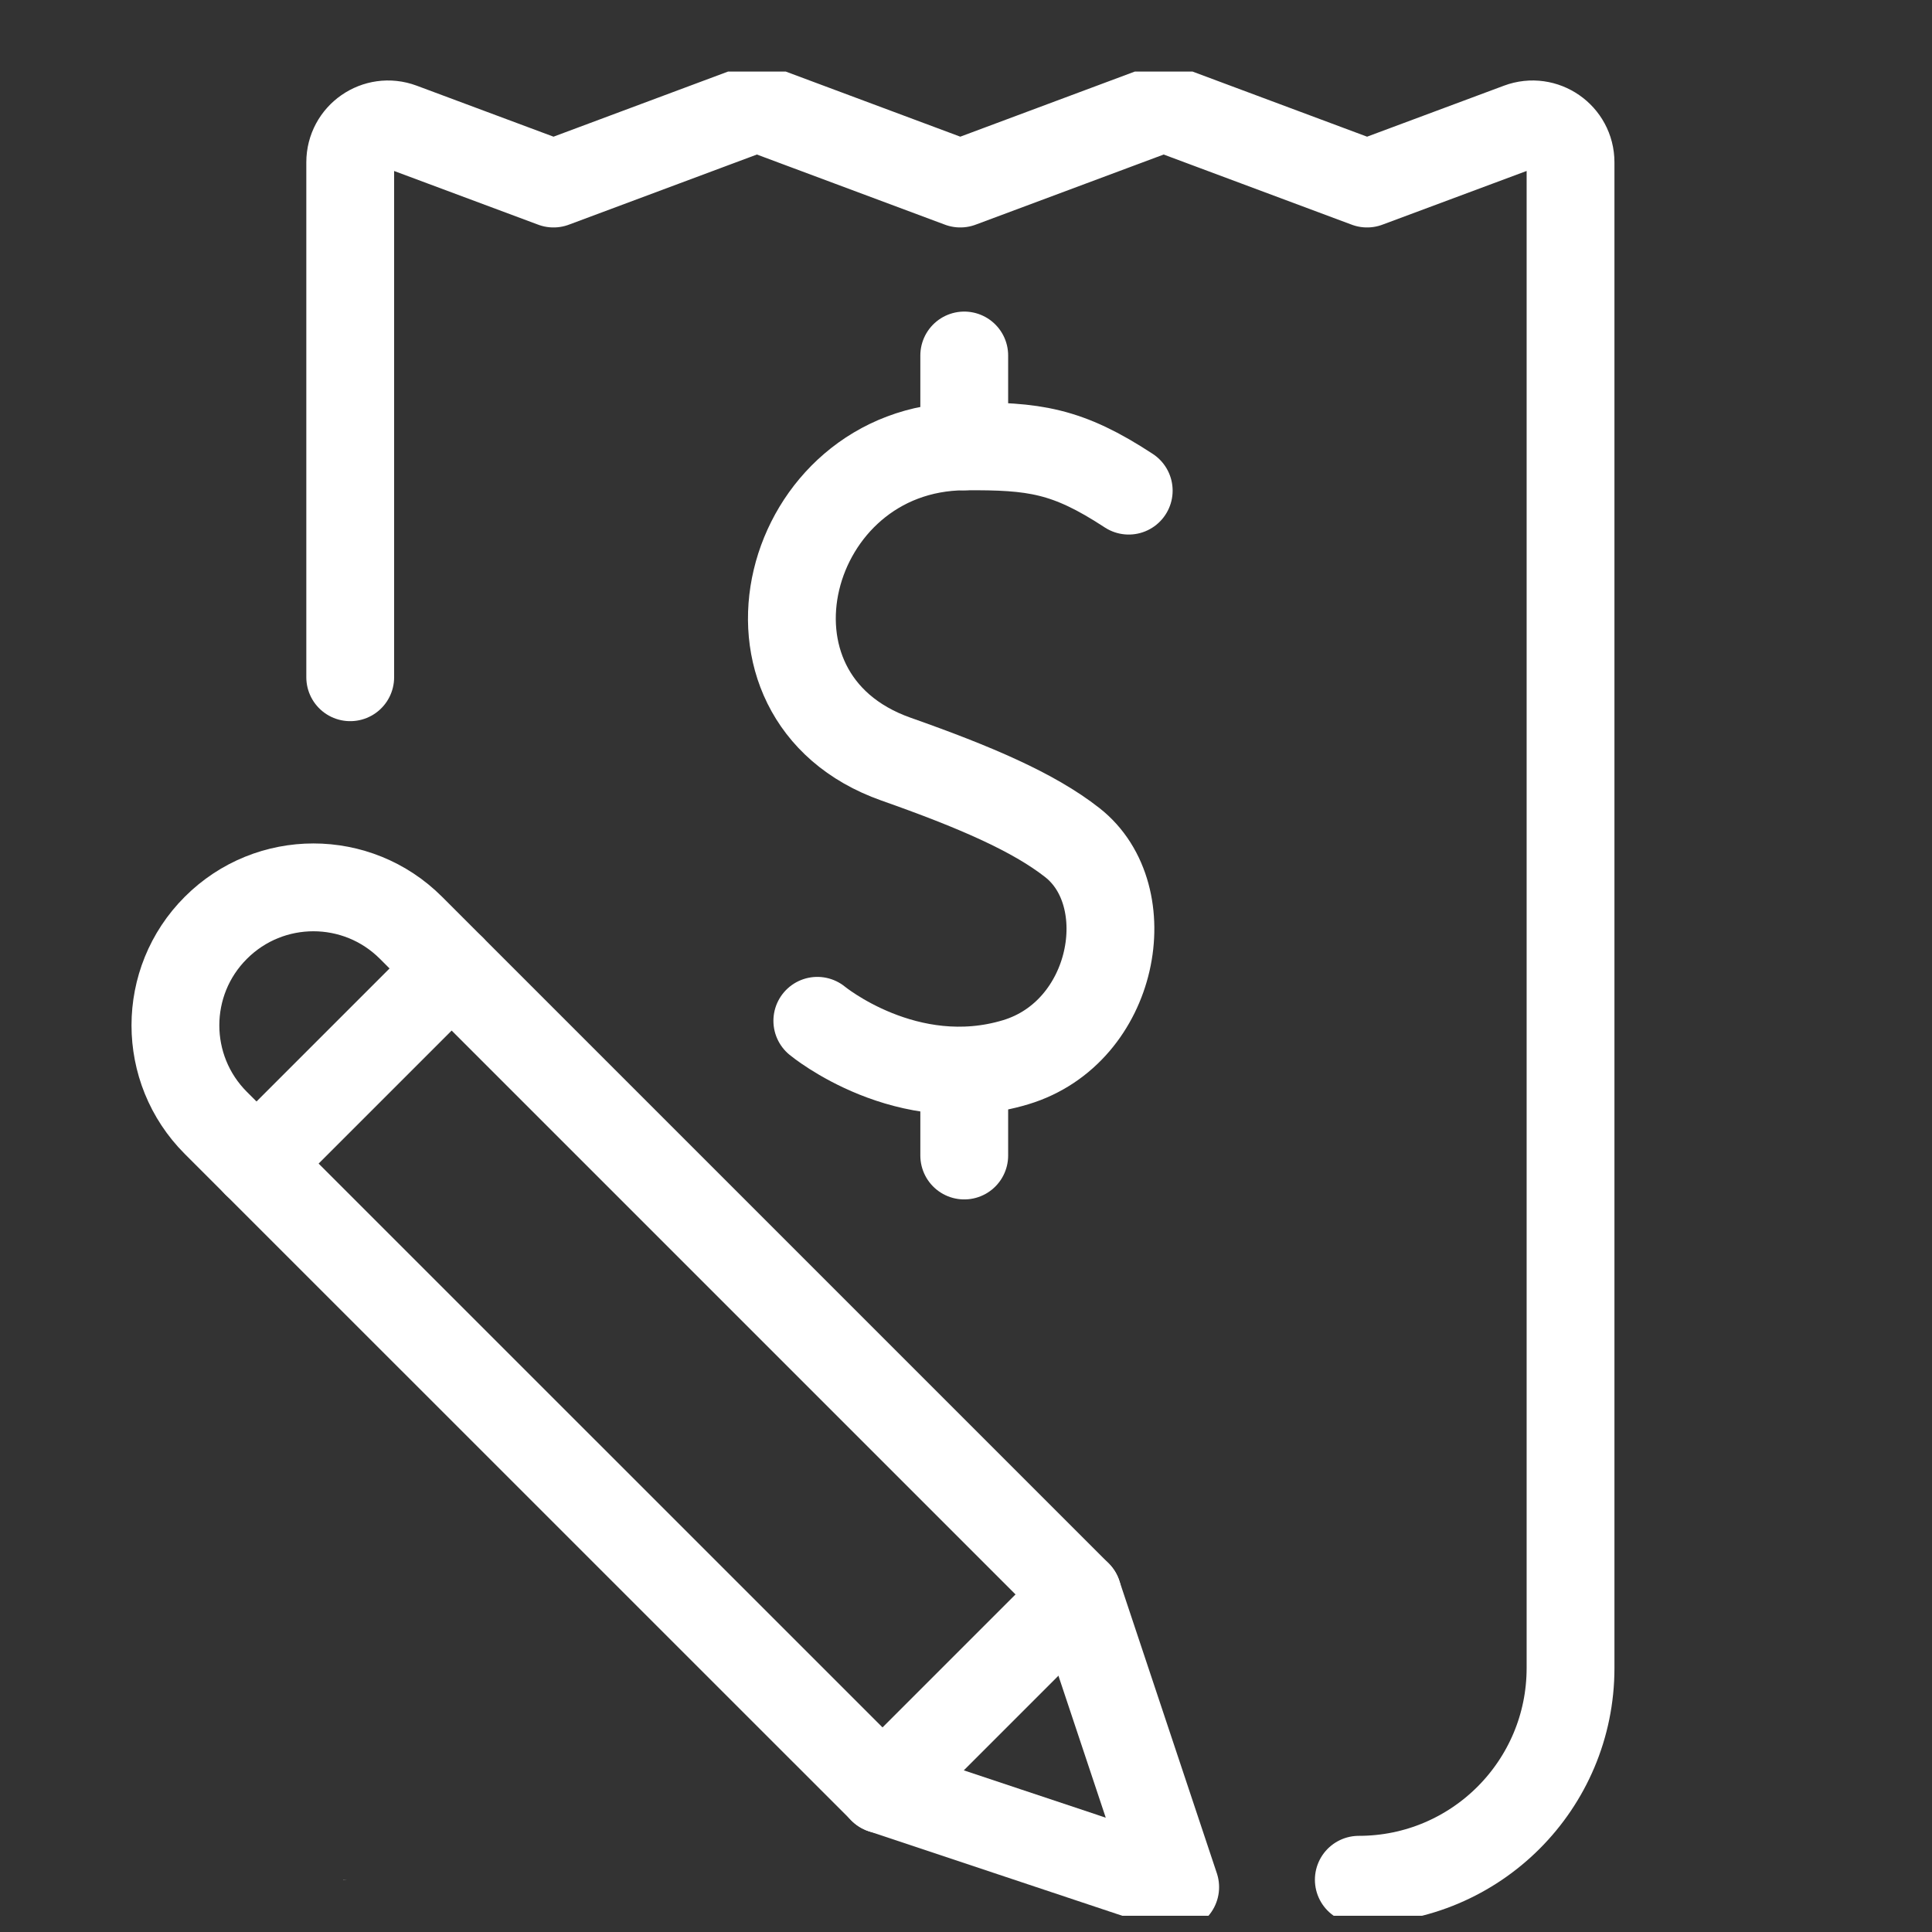
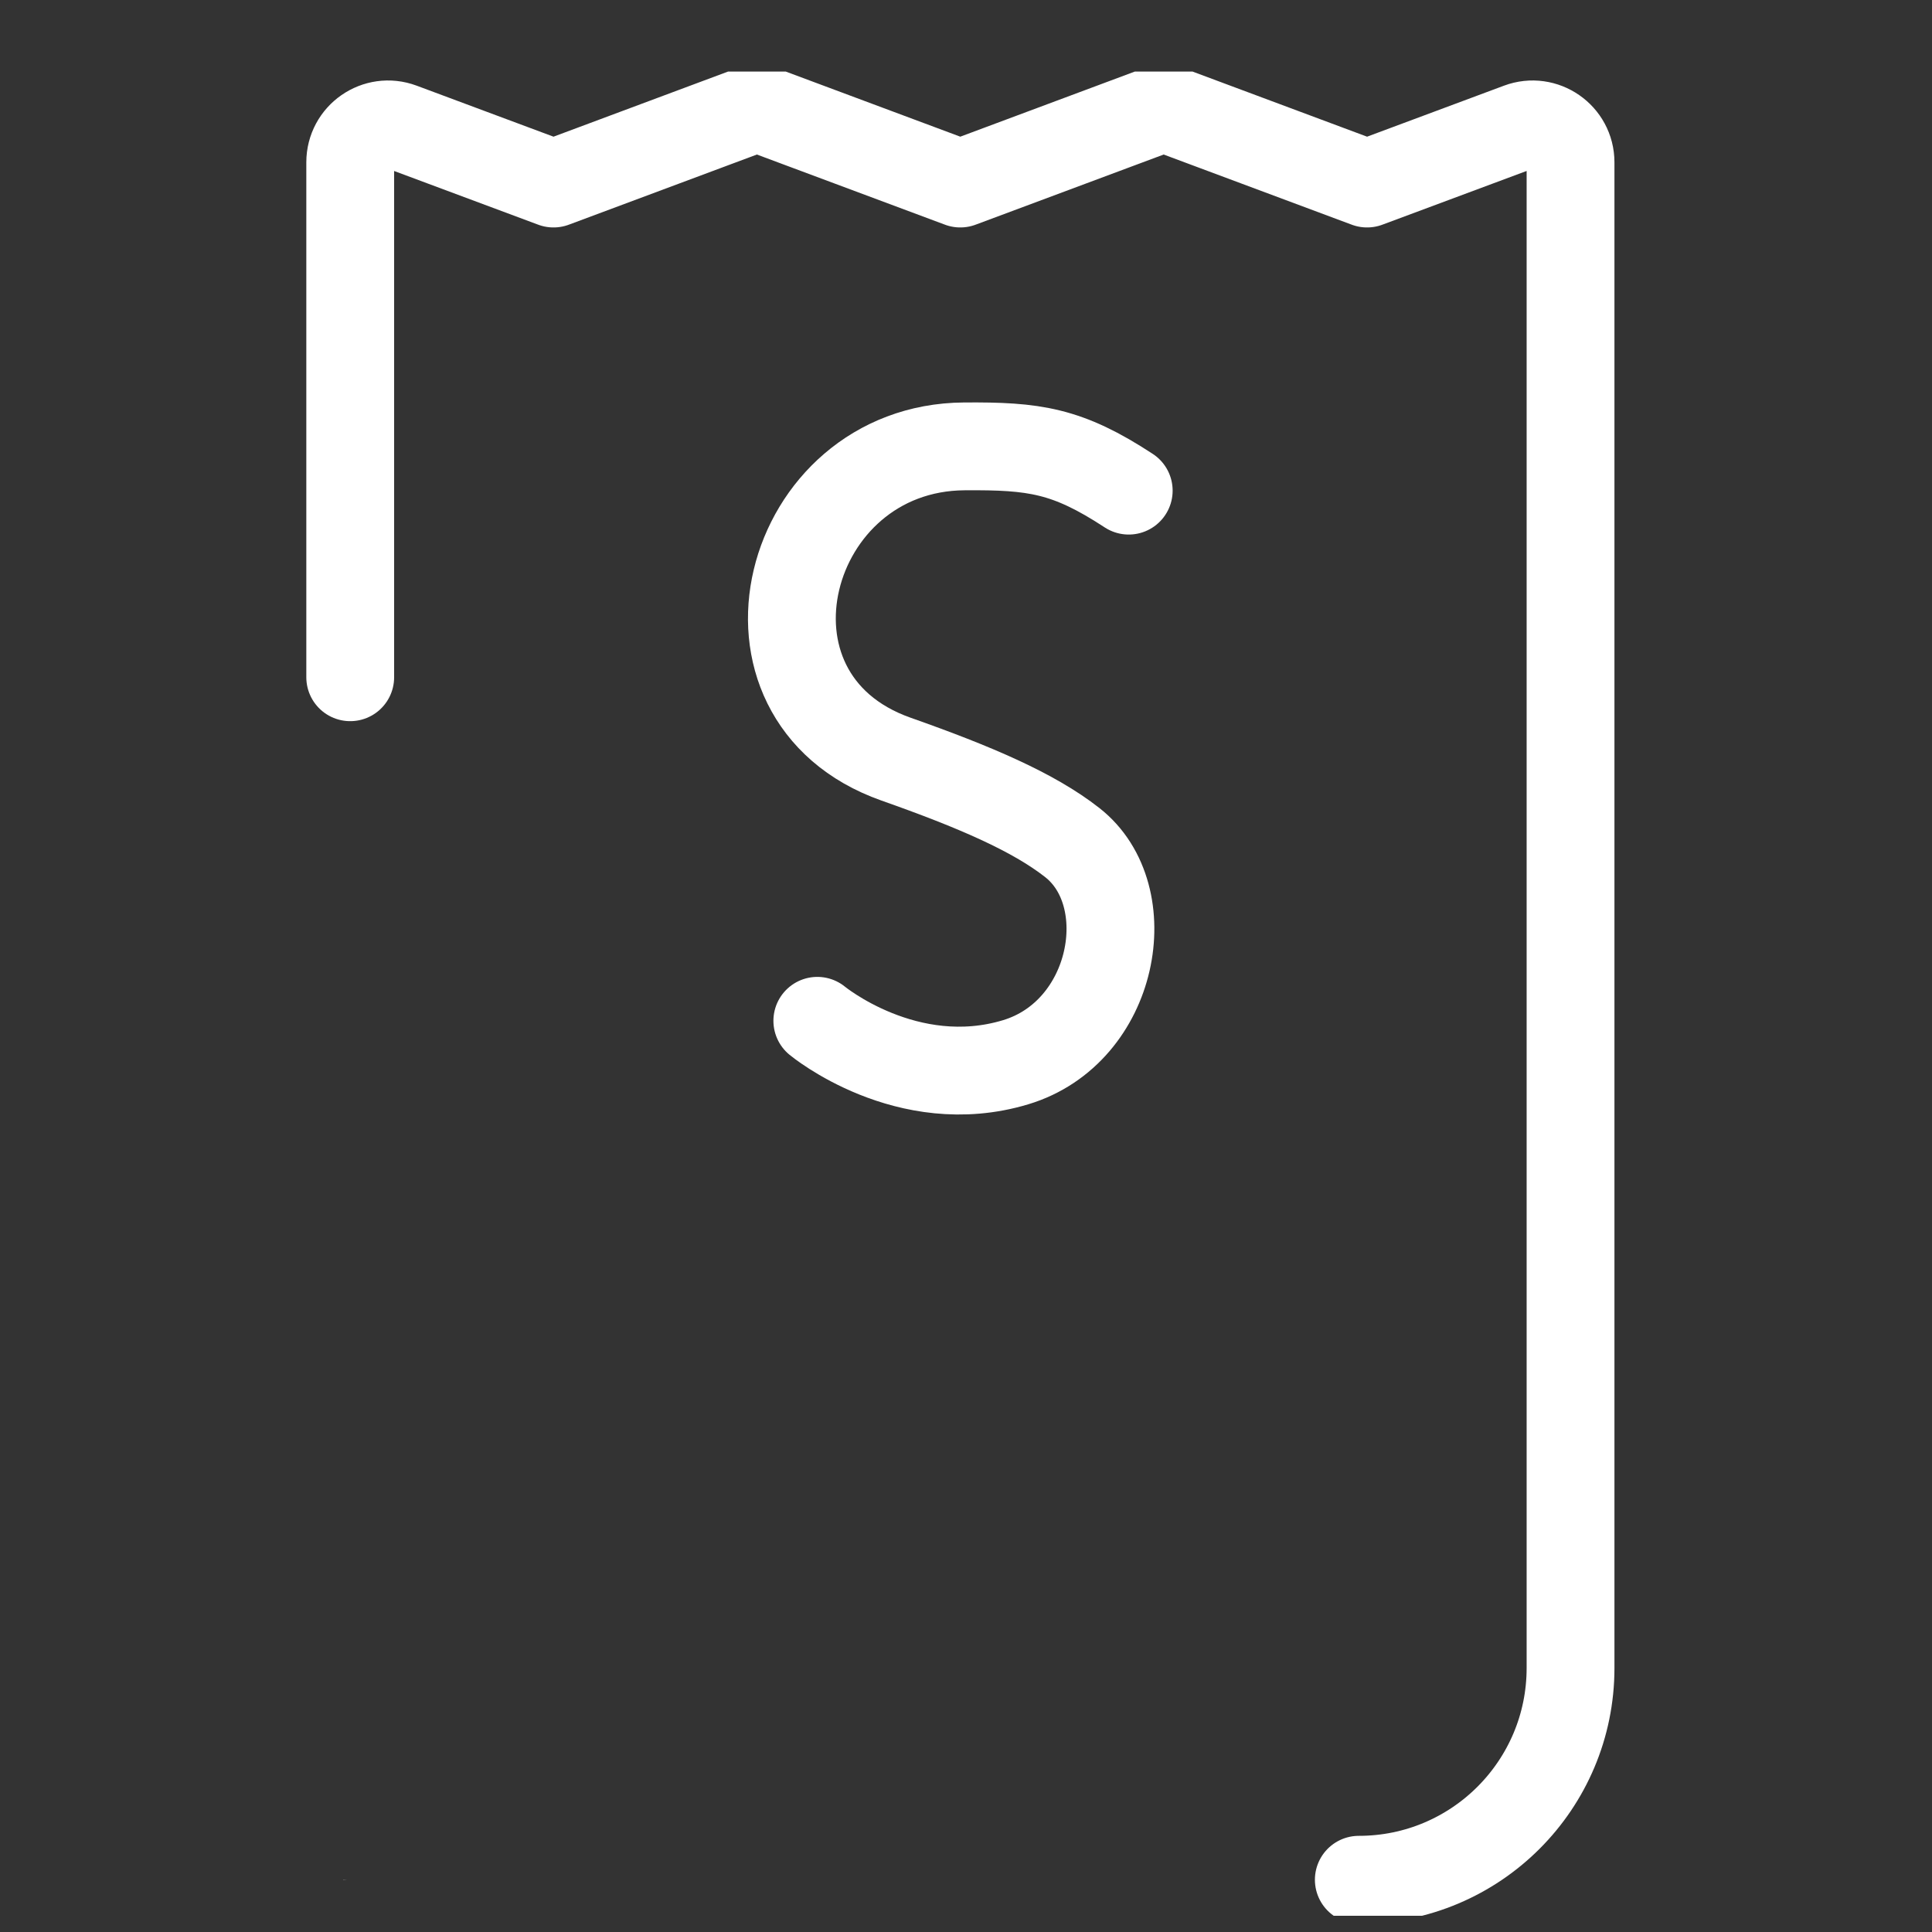
<svg xmlns="http://www.w3.org/2000/svg" width="22" height="22" viewBox="0 0 22 22" fill="none">
  <rect x="0" y="0" width="22" height="22" fill="#333333" stroke="none" />
  <g id="edit-fee-structure" clip-path="url(#clip0_509_3347)">
    <path id="Vector" d="M3.907 21.404H3.987C3.961 21.404 3.934 21.404 3.908 21.402L3.907 21.404Z" fill="white" />
    <g id="Group">
      <path id="Vector_2" d="M3.988 7.712V1.849C3.988 1.547 4.288 1.339 4.57 1.444L6.303 2.09L8.619 1.226L10.935 2.09L13.251 1.226L15.567 2.09L17.301 1.444C17.583 1.339 17.884 1.547 17.884 1.849V18.994C17.884 20.326 16.805 21.405 15.473 21.405" stroke="white" stroke-miterlimit="10" stroke-linecap="round" stroke-linejoin="round" />
      <g id="Group 527">
        <g id="Group 516">
          <g id="Group 519">
            <g id="g958">
              <g id="g964">
-                 <path id="path966" d="M10.05 20.378L13.382 21.489L12.271 18.156L4.68 10.565C4.066 9.951 3.072 9.951 2.458 10.565H2.458C1.844 11.178 1.844 12.173 2.458 12.787L10.05 20.378Z" stroke="white" stroke-miterlimit="10" stroke-linecap="round" stroke-linejoin="round" />
-               </g>
+                 </g>
              <g id="g968">
-                 <path id="path970" d="M10.049 20.378L12.271 18.156" stroke="white" stroke-miterlimit="10" stroke-linecap="round" stroke-linejoin="round" />
-               </g>
+                 </g>
              <g id="g972">
-                 <path id="path974" d="M2.921 13.25L5.143 11.028" stroke="white" stroke-miterlimit="10" stroke-linecap="round" stroke-linejoin="round" />
-               </g>
+                 </g>
            </g>
          </g>
        </g>
      </g>
    </g>
    <g id="Group 530">
      <path id="Vector_3" d="M9.307 11.624C9.307 11.624 10.328 12.469 11.565 12.096C12.7 11.754 12.982 10.2 12.211 9.595C11.768 9.247 11.101 8.961 10.202 8.644C8.191 7.933 8.934 5.097 10.98 5.083C11.779 5.077 12.152 5.128 12.853 5.587" stroke="white" stroke-miterlimit="10" stroke-linecap="round" stroke-linejoin="round" />
-       <path id="Vector_4" d="M10.98 4.048V5.083" stroke="white" stroke-miterlimit="10" stroke-linecap="round" stroke-linejoin="round" />
-       <path id="Vector_5" d="M10.98 12.199V13.158" stroke="white" stroke-miterlimit="10" stroke-linecap="round" stroke-linejoin="round" />
    </g>
  </g>
  <defs>
    <clipPath id="clip0_509_3347">
      <rect width="21" height="21" fill="white" transform="translate(0.436 0.815)" />
    </clipPath>
  </defs>
</svg>